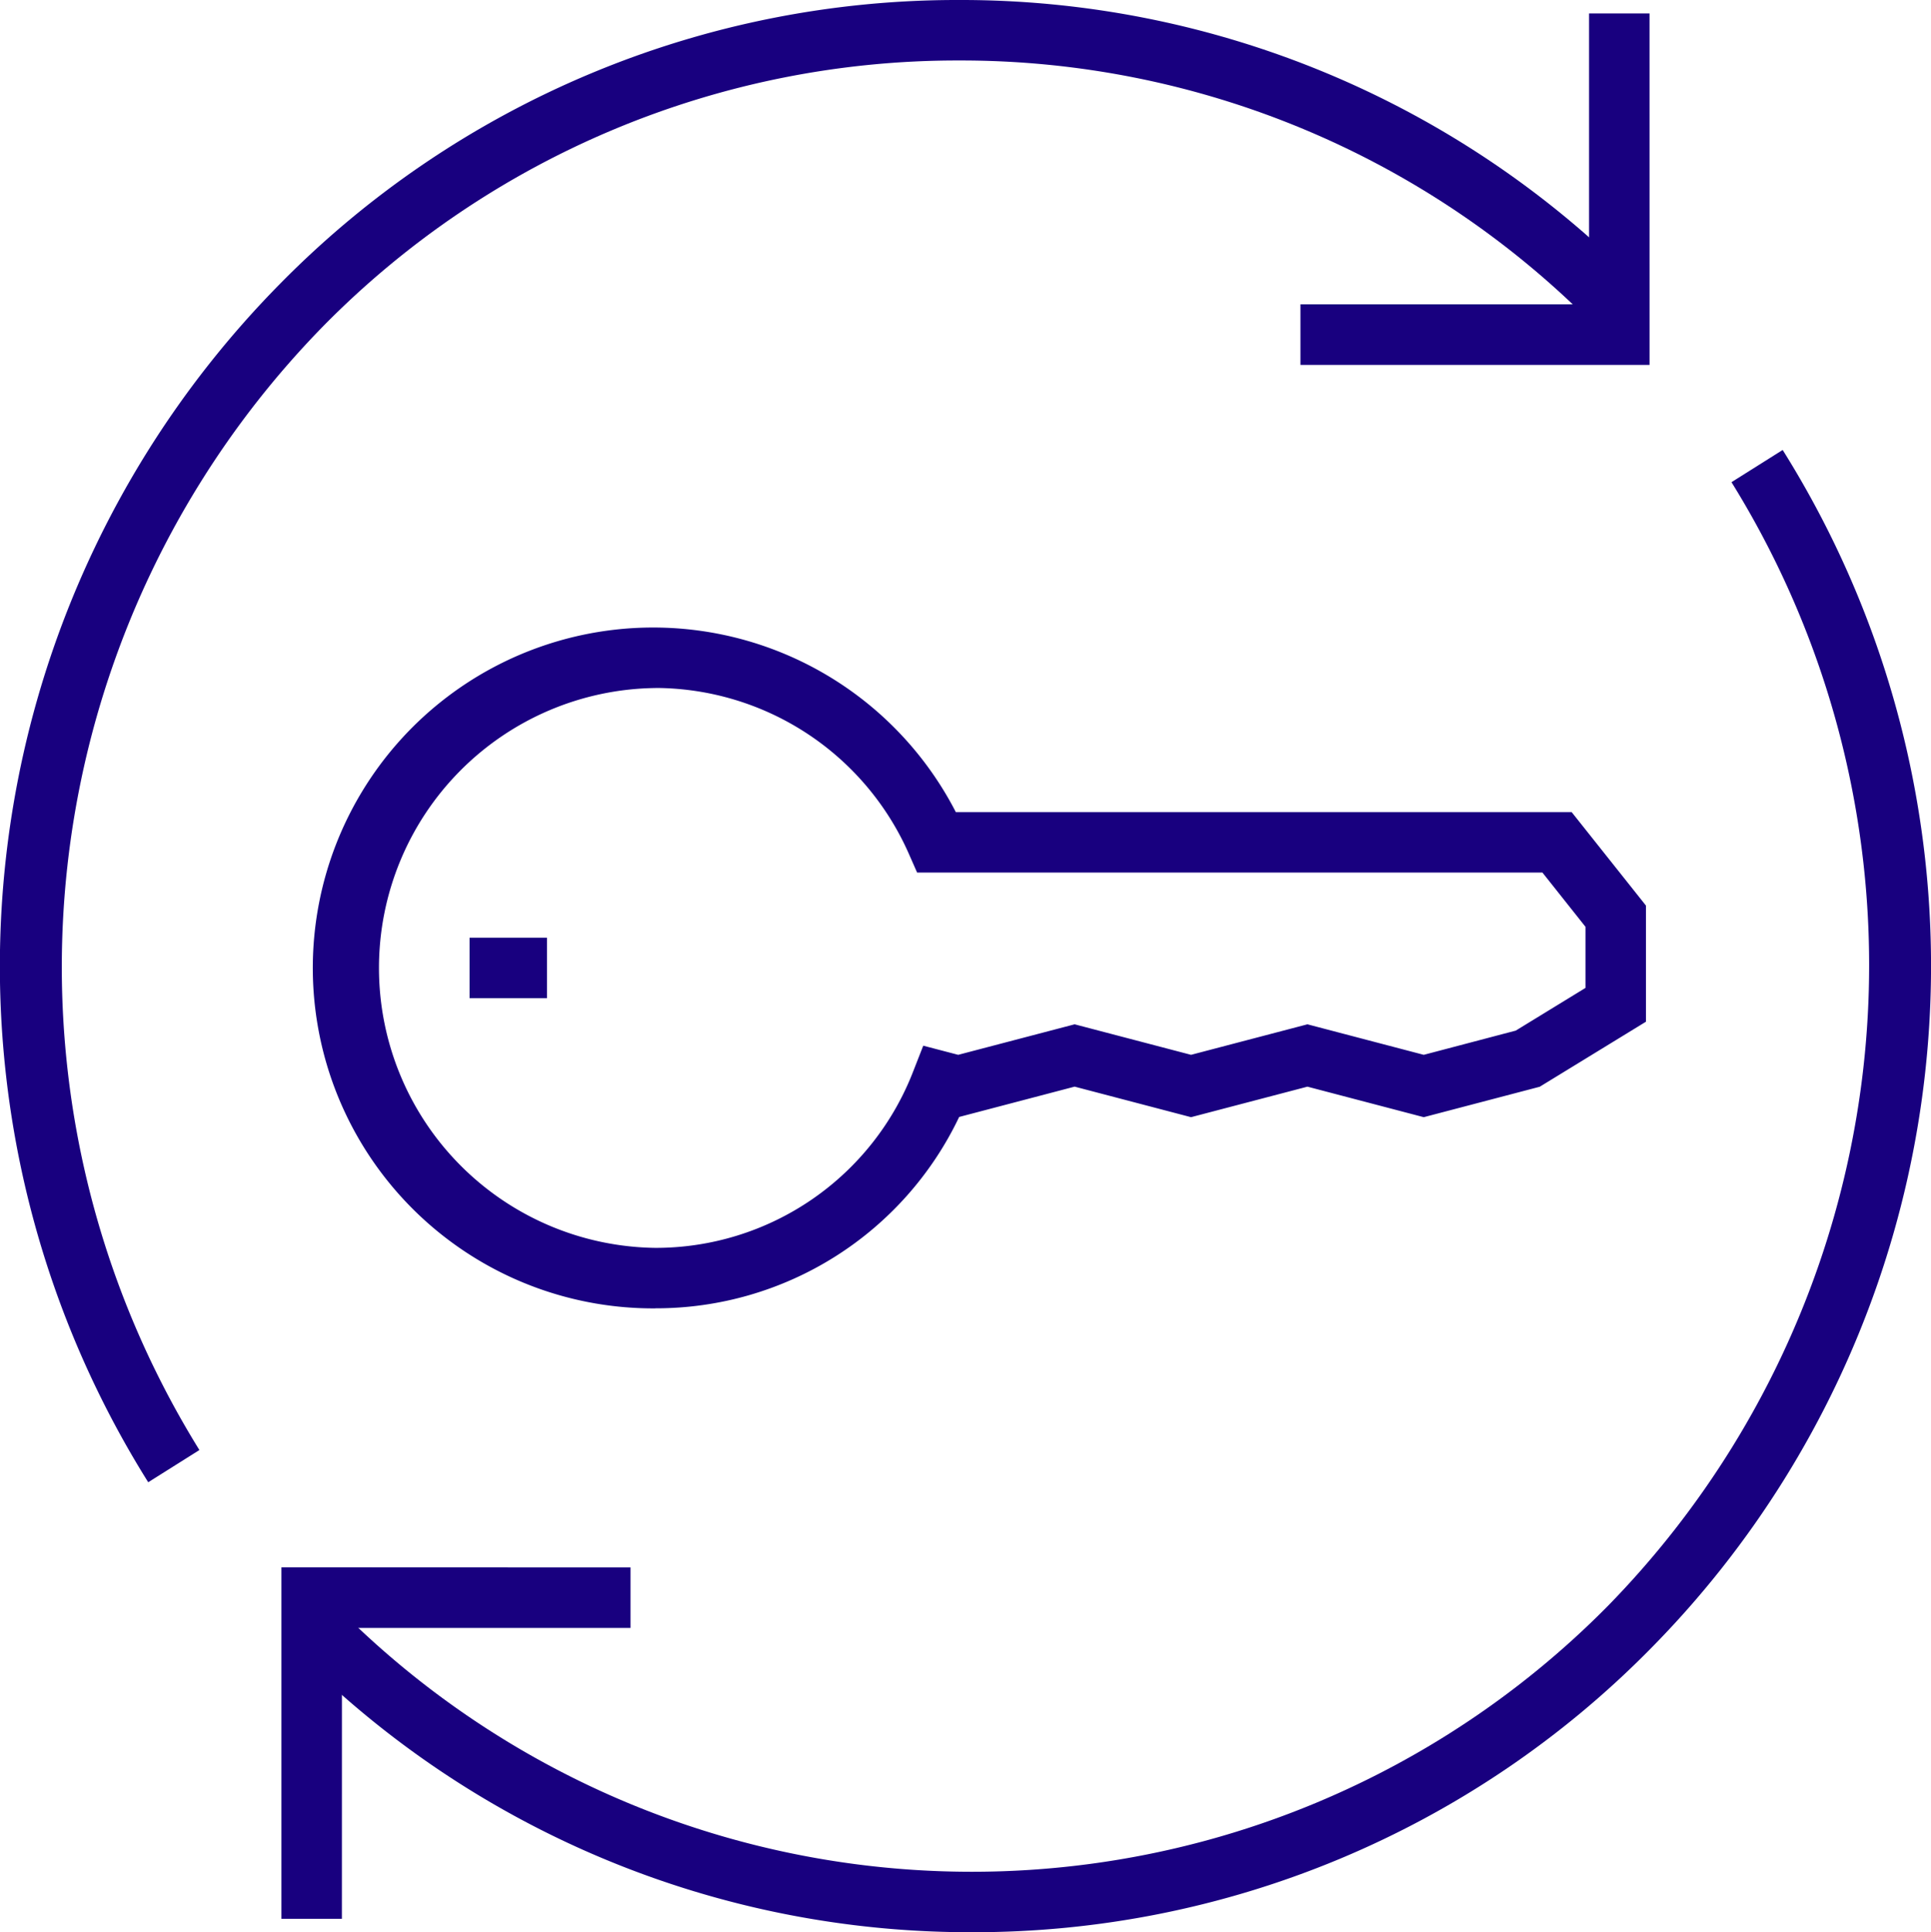
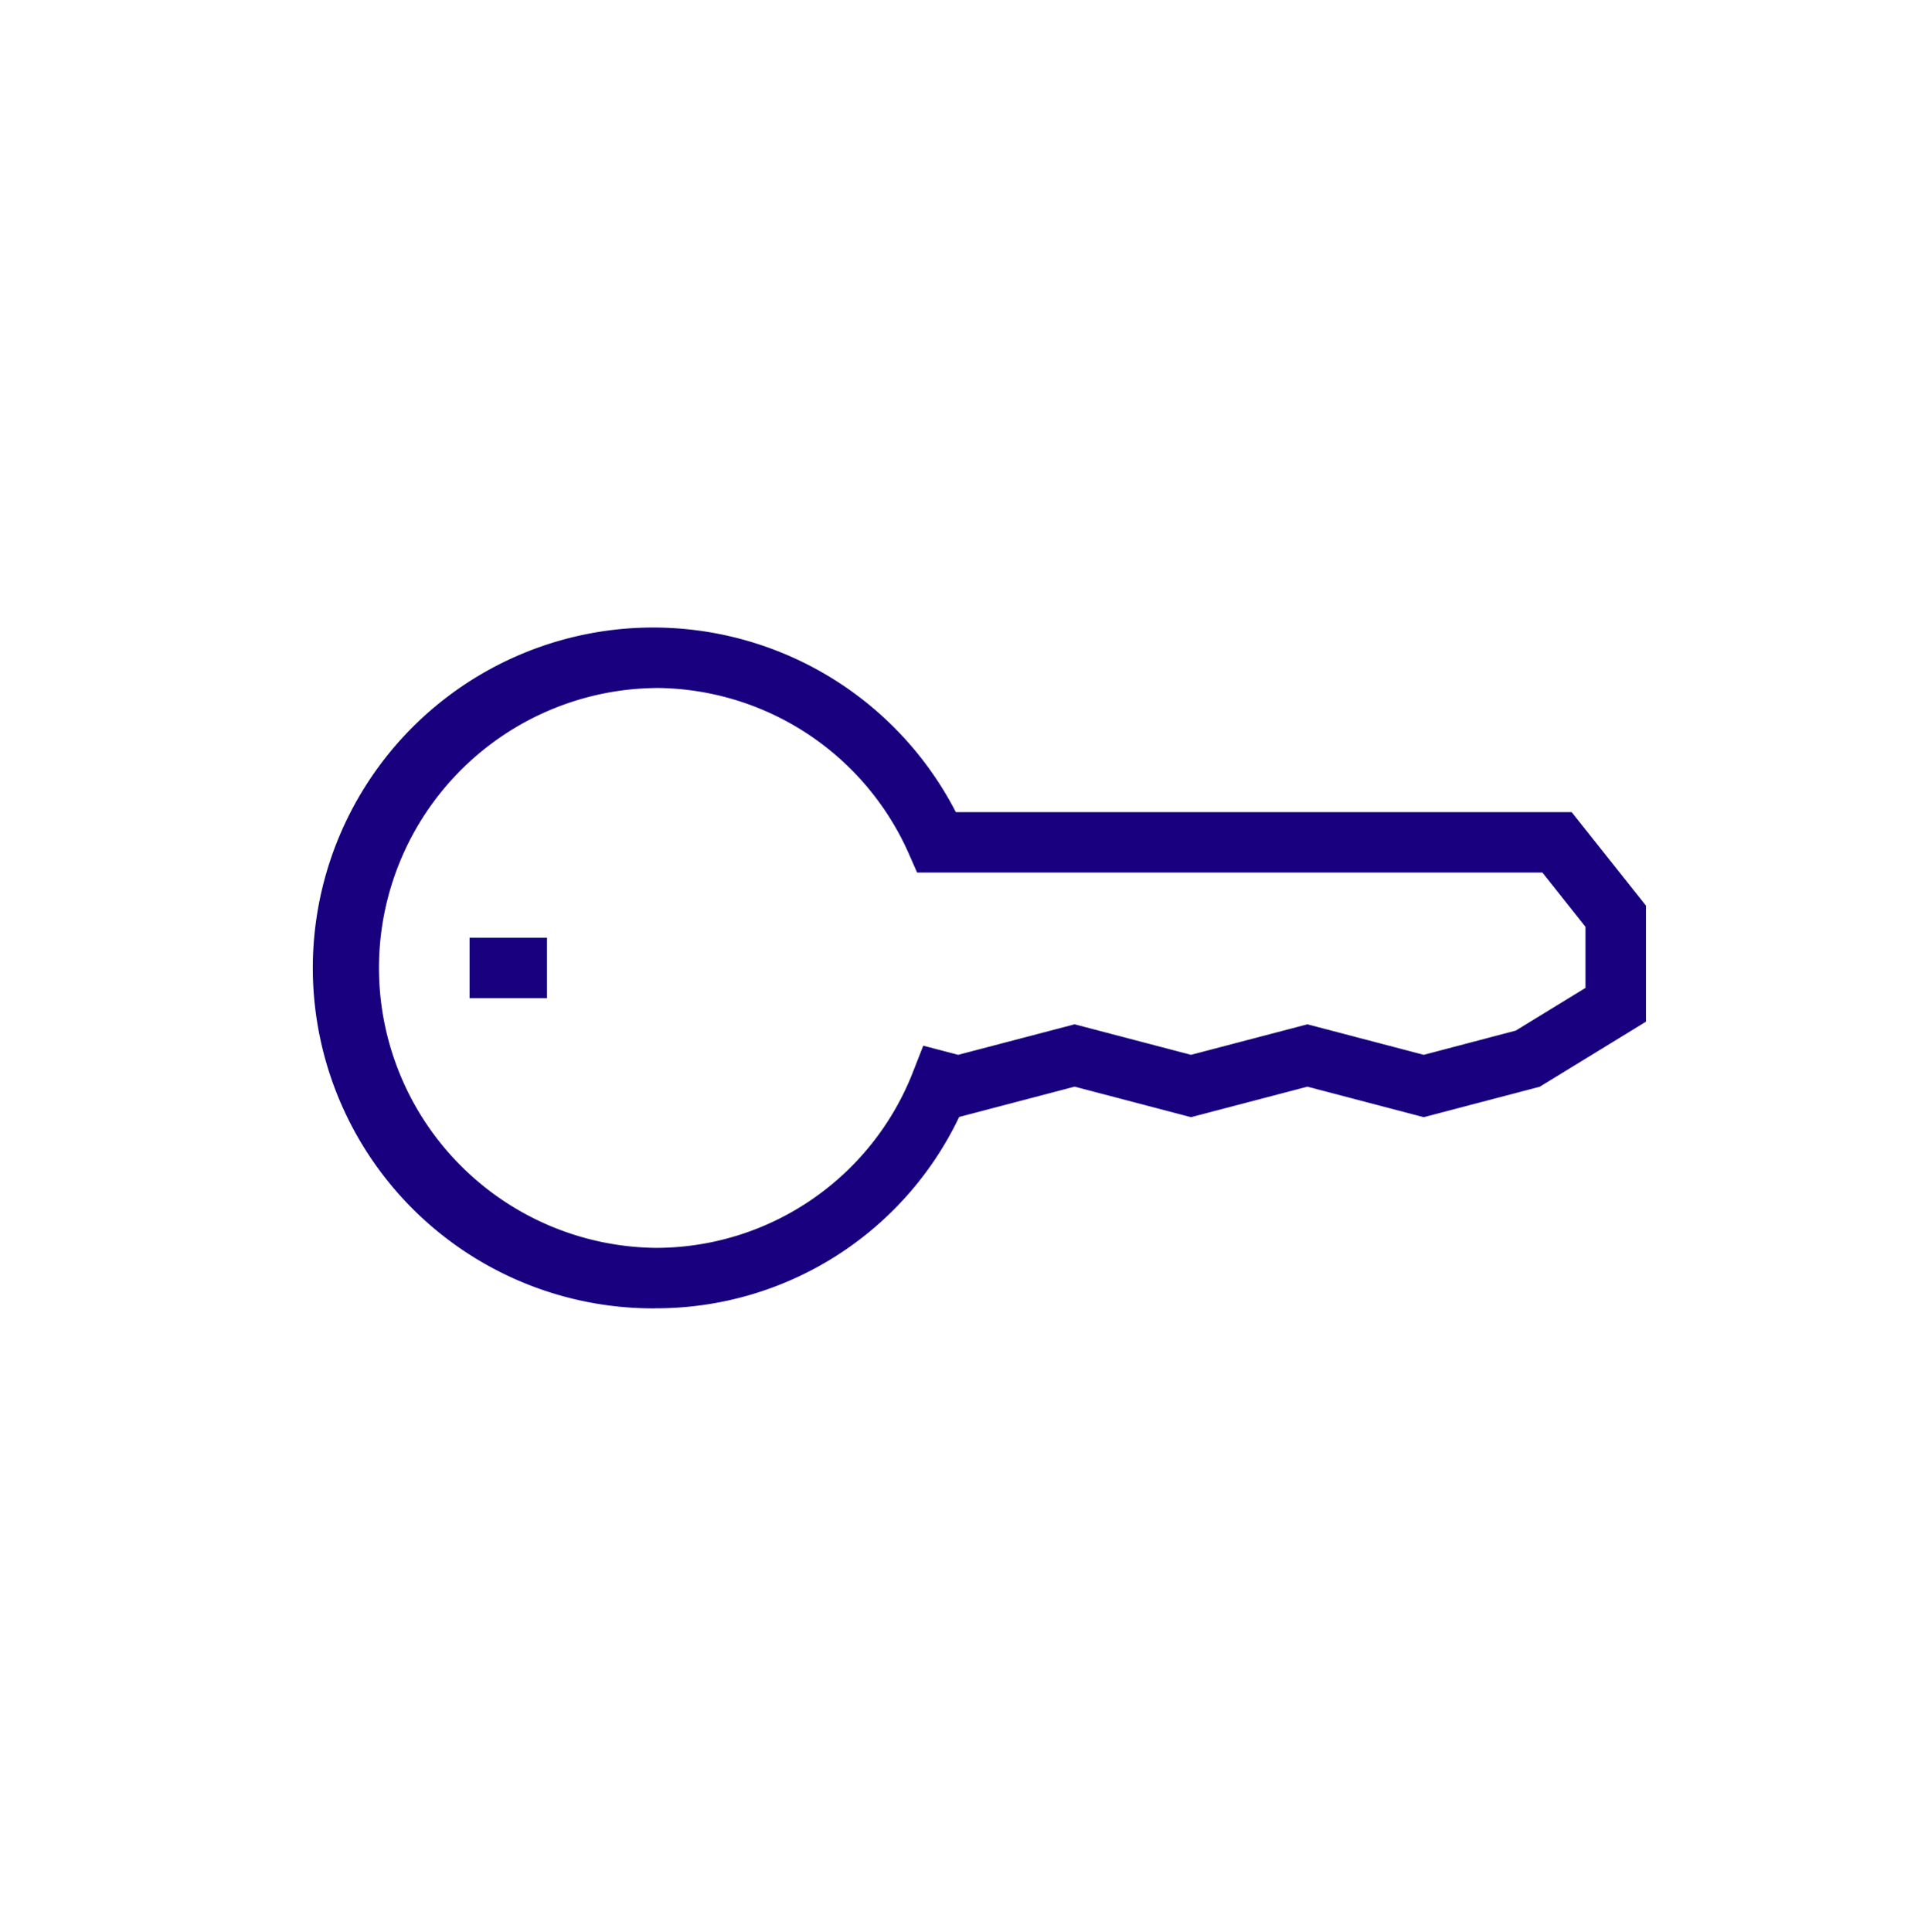
<svg xmlns="http://www.w3.org/2000/svg" width="87.714" height="87.76" viewBox="0 0 87.714 87.76">
  <g id="icon_sicherheit" transform="translate(-0.034)">
-     <path id="Pfad_9" data-name="Pfad 9" d="M6.767,67.322a44.116,44.116,0,0,1,6.025-54.47A43.129,43.129,0,0,1,43.6,0h0a43.134,43.134,0,0,1,30.81,12.853l-1.95,1.936A40.4,40.4,0,0,0,43.6,2.747h0A40.4,40.4,0,0,0,14.74,14.789,41.618,41.618,0,0,0,9.092,65.859L6.767,67.322Z" transform="translate(0)" fill="#18007f" />
-     <path id="Pfad_10" data-name="Pfad 10" d="M102.05,16.854l-15.858,0V14.1l13.11,0V.889h2.747Z" transform="translate(-27.086 -0.279)" fill="#18007f" />
-     <path id="Pfad_11" data-name="Pfad 11" d="M50.3,97.13A43.13,43.13,0,0,1,19.486,84.277l1.95-1.936a40.6,40.6,0,0,0,57.72,0A41.614,41.614,0,0,0,84.8,31.271l2.325-1.463A44.11,44.11,0,0,1,81.1,84.277,43.13,43.13,0,0,1,50.3,97.13Z" transform="translate(-6.115 -9.371)" fill="#18007f" />
-     <path id="Pfad_12" data-name="Pfad 12" d="M21.426,119.791H18.679V103.827l15.858.006v2.747l-13.109,0Z" transform="translate(-5.862 -32.641)" fill="#18007f" />
    <path id="Pfad_13" data-name="Pfad 13" d="M36.411,72.494A15.462,15.462,0,1,1,50.059,49.955H78.033L81.407,54.2v5.274l-4.825,2.954-5.268,1.382-5.284-1.386-5.287,1.386-5.288-1.387L50.21,63.8a15.249,15.249,0,0,1-13.8,8.691Zm0-28.176a12.715,12.715,0,0,0,0,25.428A12.542,12.542,0,0,0,48.134,61.7l.445-1.137,1.588.415,5.288-1.386,5.288,1.386,5.287-1.386,5.284,1.386,4.179-1.1,3.167-1.939V55.163L76.705,52.7H48.3l-.361-.82a12.62,12.62,0,0,0-11.524-7.565Z" transform="translate(-6.607 -13.069)" fill="#18007f" />
    <path id="Pfad_14" data-name="Pfad 14" d="M31.143,62.119h3.518v2.747H31.143Z" transform="translate(-9.78 -19.529)" fill="#18007f" />
  </g>
</svg>